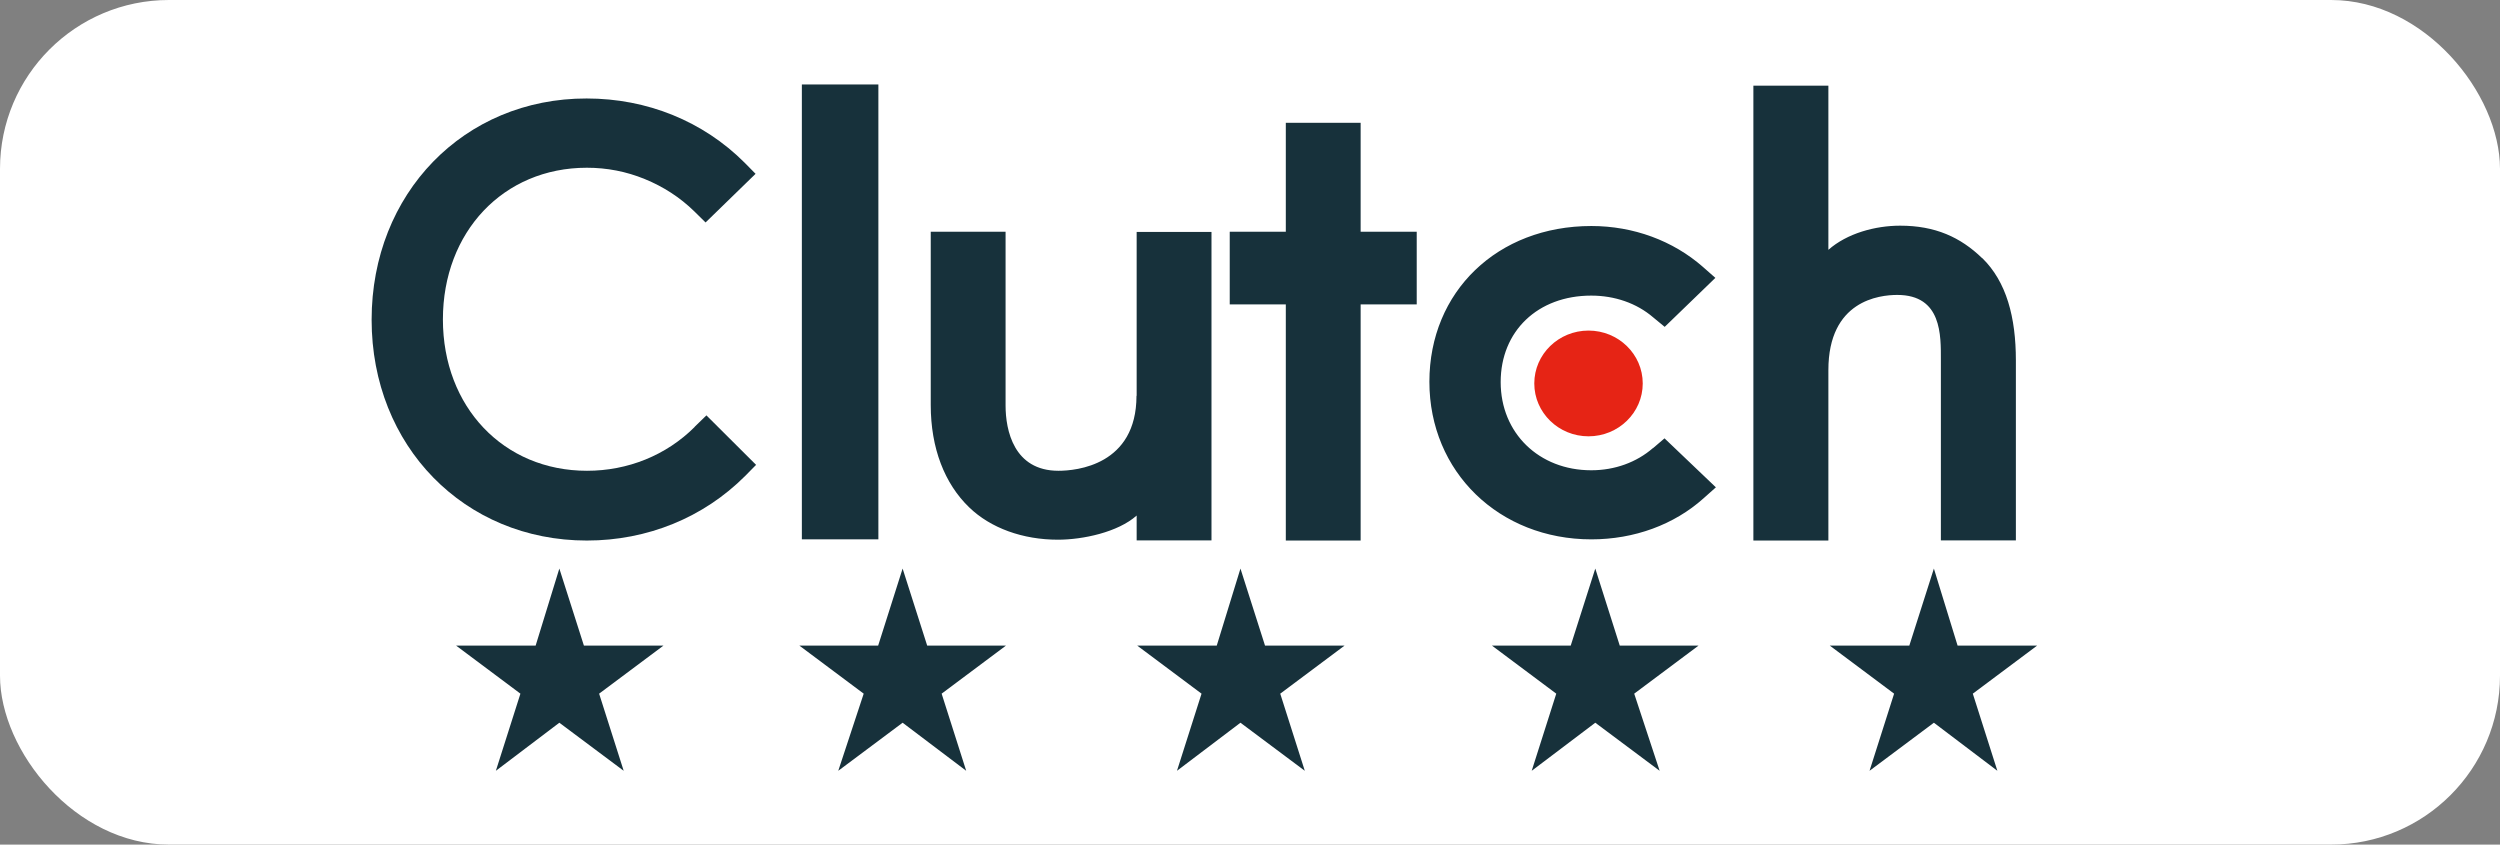
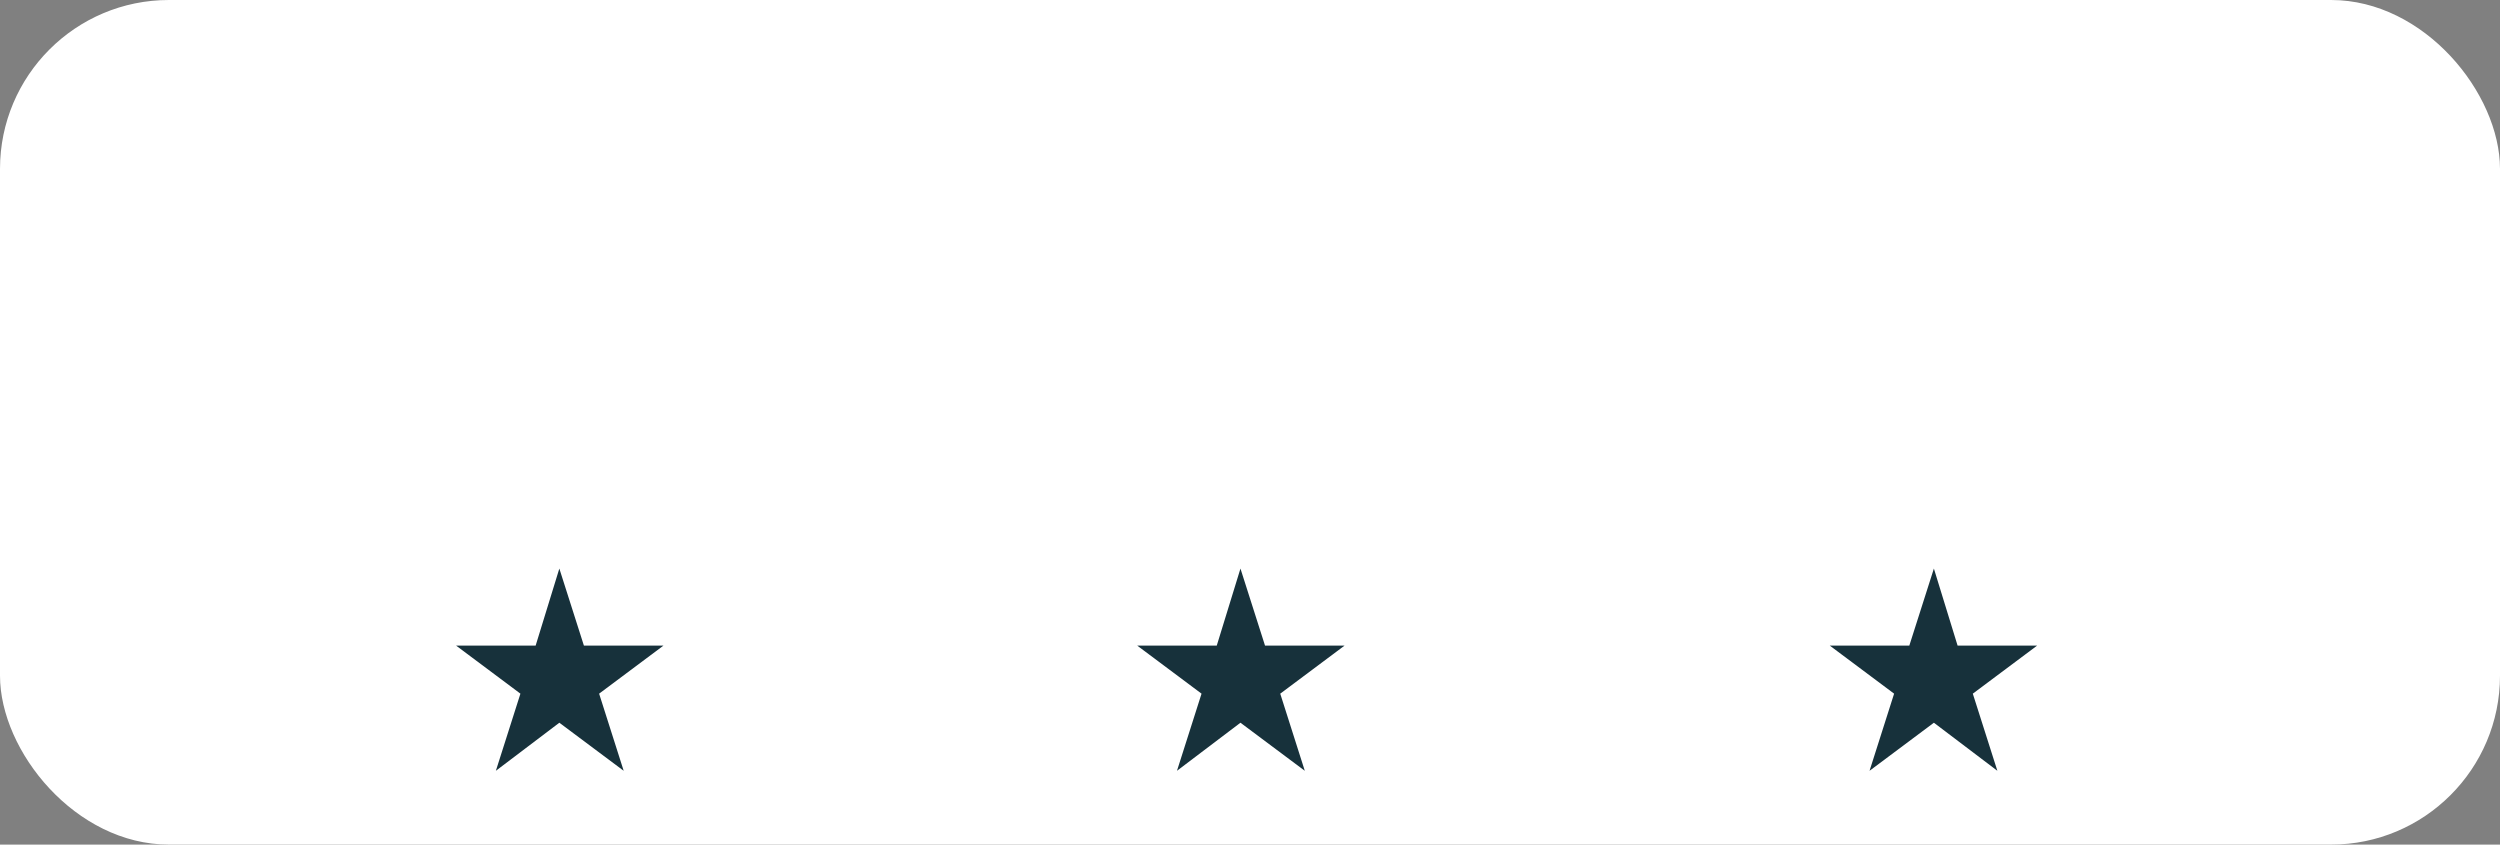
<svg xmlns="http://www.w3.org/2000/svg" width="148" height="50" viewBox="0 0 148 50" fill="none">
  <rect x="0" y="0" width="148" height="50" fill="#808080" stroke="none" />
  <g clip-path="url(#clip0_15_2)">
    <rect width="148" height="50" rx="10" fill="white" />
    <path fill-rule="evenodd" clip-rule="evenodd" d="M33.113 33.659L34.567 38.219H39.278L35.468 41.065L36.922 45.631L33.113 42.785L29.355 45.631L30.809 41.065L27 38.219H31.71L33.113 33.659Z" fill="#17313B" />
-     <path fill-rule="evenodd" clip-rule="evenodd" d="M53.435 33.659L54.889 38.219H59.554L55.745 41.065L57.199 45.631L53.435 42.785L49.625 45.631L51.131 41.065L47.322 38.219H51.987L53.435 33.659Z" fill="#17313B" />
    <path fill-rule="evenodd" clip-rule="evenodd" d="M73.435 33.659L74.889 38.219H79.599L75.79 41.065L77.244 45.631L73.435 42.785L69.677 45.631L71.131 41.065L67.322 38.219H72.032L73.435 33.659Z" fill="#17313B" />
-     <path fill-rule="evenodd" clip-rule="evenodd" d="M94.441 33.659L95.889 38.219H100.554L96.745 41.065L98.251 45.631L94.441 42.785L90.677 45.631L92.131 41.065L88.322 38.219H92.987L94.441 33.659Z" fill="#17313B" />
    <path fill-rule="evenodd" clip-rule="evenodd" d="M114.486 33.659L115.889 38.219H120.599L116.79 41.065L118.244 45.631L114.486 42.785L110.677 45.631L112.131 41.065L108.322 38.219H113.032L114.486 33.659Z" fill="#17313B" />
    <g clip-path="url(#clip1_15_2)">
      <path fill-rule="evenodd" clip-rule="evenodd" d="M117.34 15.28C116.06 14.04 114.56 13.36 112.49 13.36C111.02 13.36 109.35 13.81 108.24 14.79V5.07H103.8V32H108.24V21.91C108.24 17.79 111.26 17.46 112.32 17.46C114.97 17.46 114.9 19.87 114.9 21.32V31.99H119.34V21.34C119.34 18.79 118.79 16.68 117.34 15.27V15.28ZM97.85 26.53C96.88 27.37 95.6 27.84 94.2 27.84C91.11 27.84 88.84 25.64 88.84 22.62C88.84 19.6 91.04 17.5 94.2 17.5C95.58 17.5 96.88 17.94 97.87 18.79L98.55 19.35L101.55 16.45L100.8 15.79C99.04 14.25 96.7 13.38 94.21 13.38C88.65 13.38 84.62 17.26 84.62 22.6C84.62 27.94 88.75 31.93 94.21 31.93C96.75 31.93 99.11 31.06 100.85 29.5L101.58 28.85L98.54 25.95L97.86 26.53H97.85ZM80.55 7.27H76.12V13.72H72.8V18.02H76.12V32H80.55V18.02H83.87V13.72H80.55V7.27ZM67.28 23.43C67.28 27.54 63.72 27.87 62.66 27.87C60.01 27.87 59.53 25.46 59.53 24.01V13.72H55.1V23.98C55.1 26.53 55.92 28.63 57.37 30.03C58.65 31.27 60.56 31.95 62.63 31.95C64.1 31.95 66.18 31.51 67.29 30.52V31.99H71.72V13.73H67.29V23.43H67.28ZM47.47 31.93H52V5H47.47V31.93Z" fill="#17313B" />
-       <path fill-rule="evenodd" clip-rule="evenodd" d="M94.04 19.57C95.81 19.57 97.25 20.97 97.25 22.7C97.25 24.43 95.81 25.83 94.04 25.83C92.27 25.83 90.83 24.43 90.83 22.7C90.83 20.97 92.27 19.57 94.04 19.57Z" fill="#E62415" />
-       <path fill-rule="evenodd" clip-rule="evenodd" d="M41.13 25.27C39.44 26.96 37.16 27.87 34.75 27.87C29.81 27.87 26.22 24.09 26.22 18.91C26.22 13.73 29.8 9.93 34.74 9.93C35.93 9.93 37.07 10.15 38.17 10.6C39.27 11.05 40.25 11.68 41.1 12.51L41.77 13.17L44.73 10.29L44.08 9.63C41.62 7.17 38.3 5.83 34.73 5.83C27.47 5.82 22 11.45 22 18.93C22 26.41 27.49 32 34.74 32C38.33 32 41.65 30.64 44.11 28.18L44.76 27.52L41.82 24.59L41.12 25.27H41.13Z" fill="#17313B" />
    </g>
  </g>
  <defs>
    <clipPath id="clip0_15_2">
      <rect width="148" height="50" rx="10" fill="white" />
    </clipPath>
    <clipPath id="clip1_15_2">
-       <rect width="97.34" height="27" fill="white" transform="translate(22 5)" />
-     </clipPath>
+       </clipPath>
  </defs>
</svg>